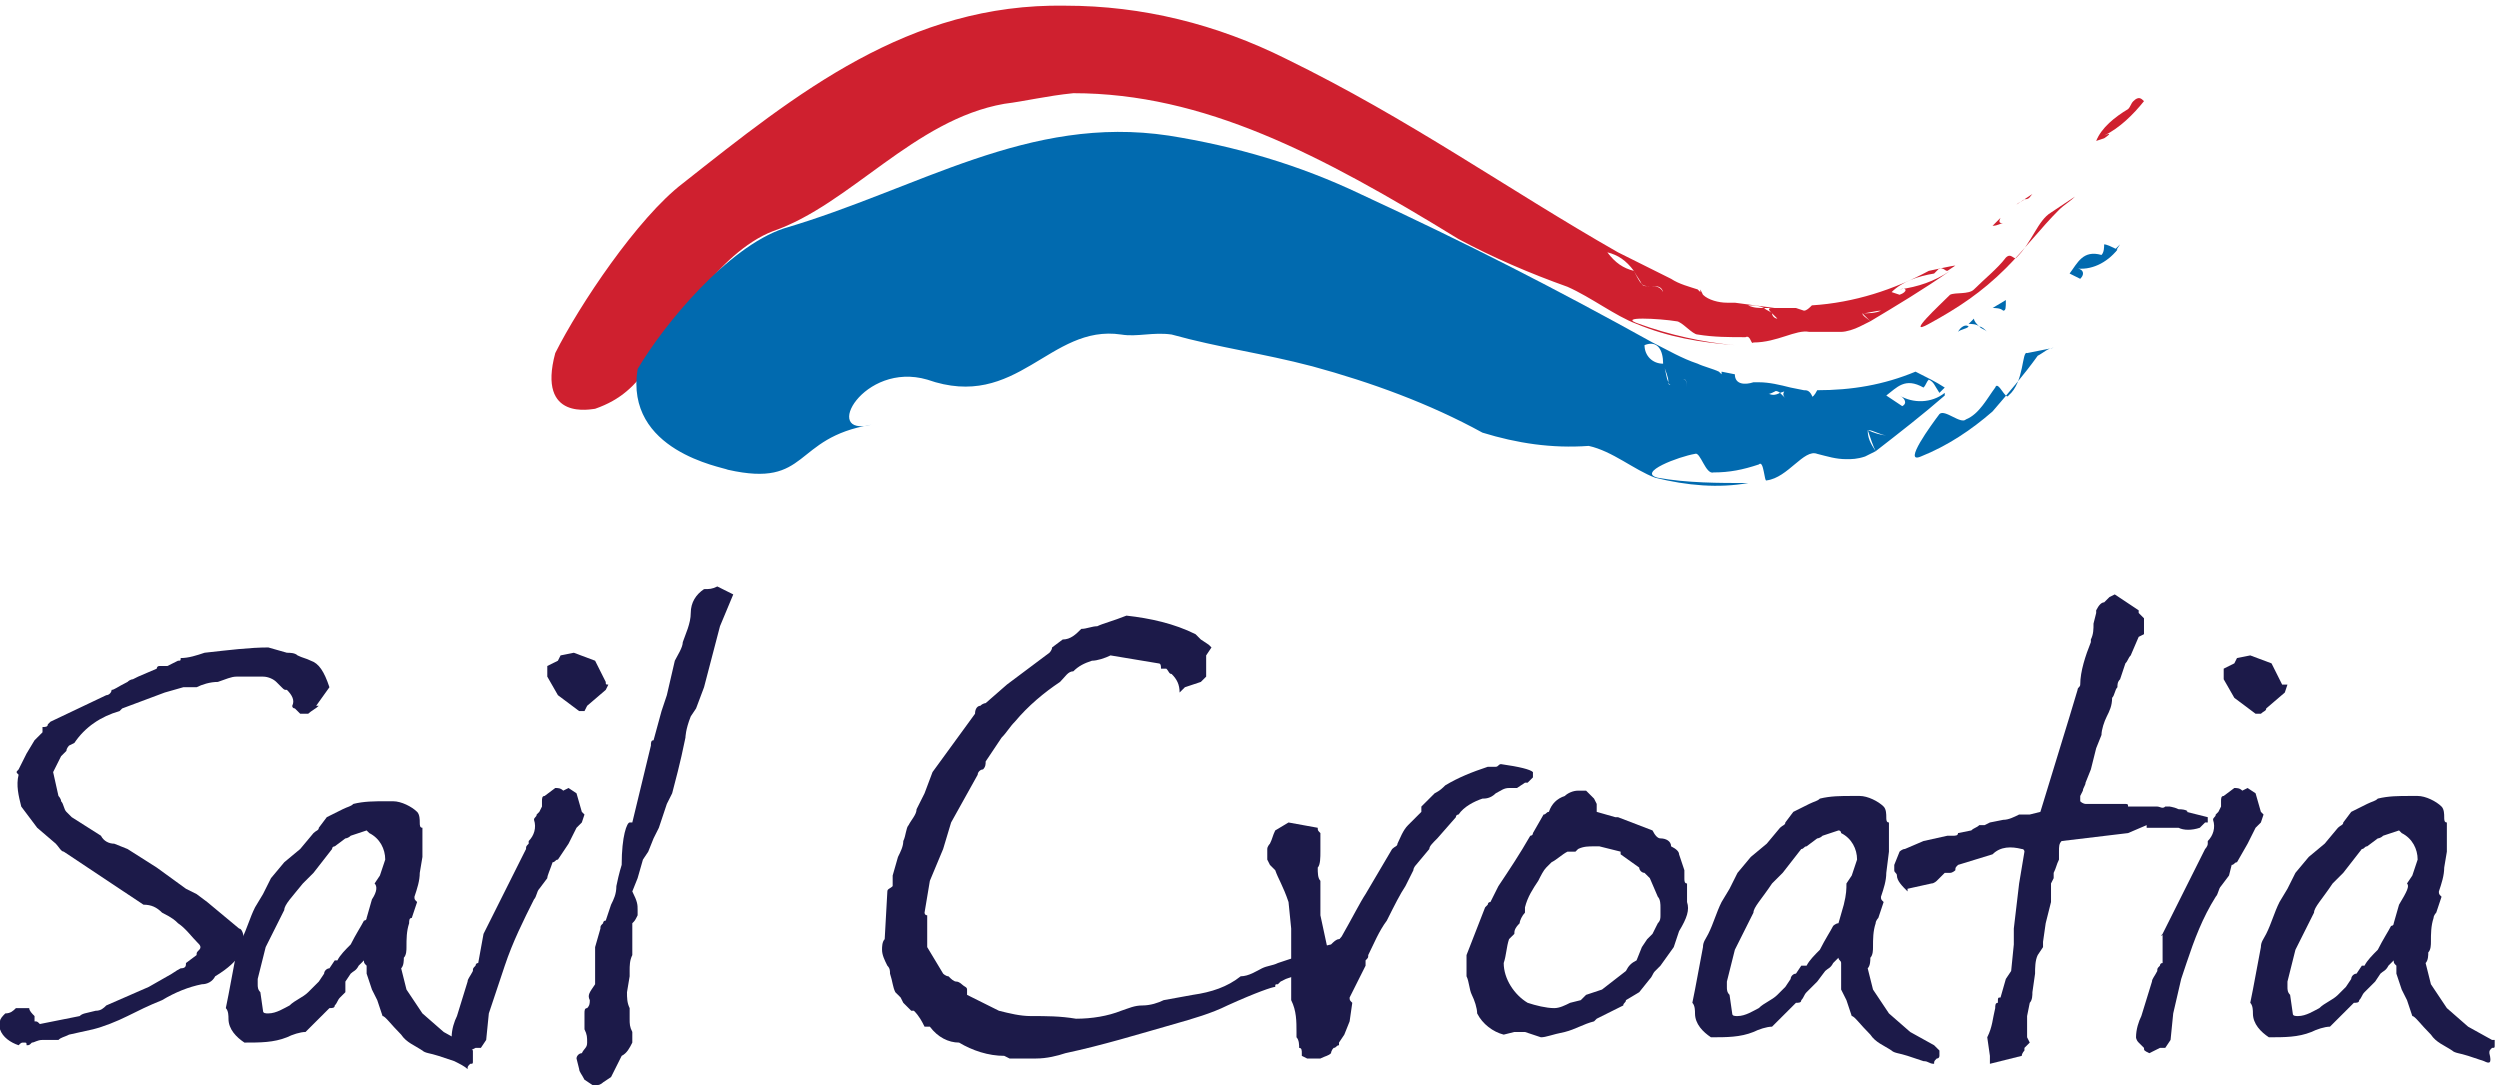
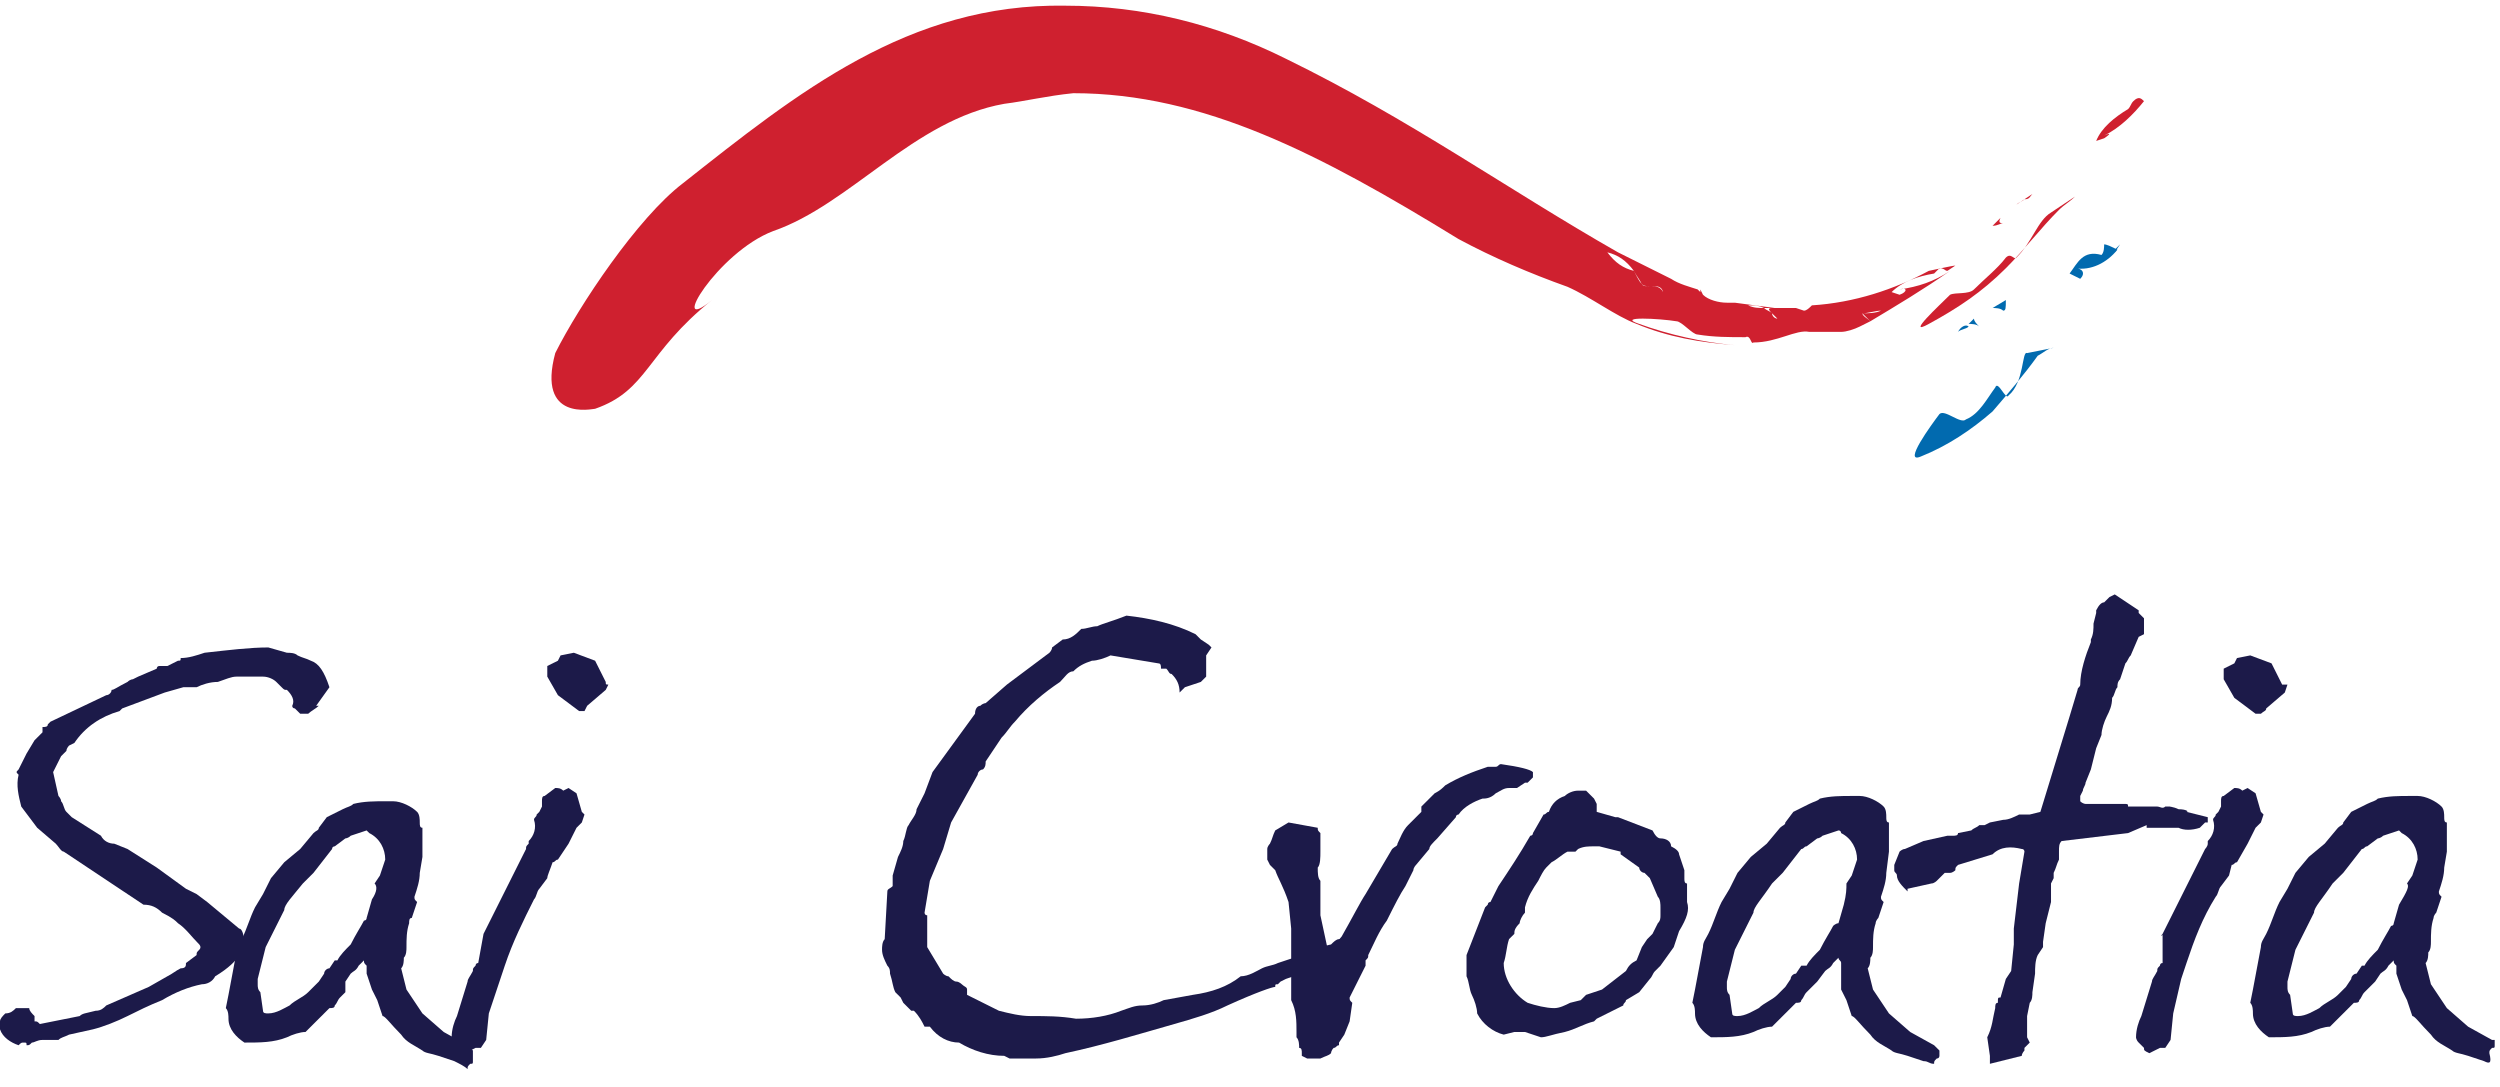
<svg xmlns="http://www.w3.org/2000/svg" width="368" height="160" viewBox="0 0 368 160" fill="none">
  <g clip-path="url(#clip0_3499_829)">
    <path d="M299.171 28.553L296.825 30.114C297.216 29.724 297.607 29.724 297.998 29.334C298.78 29.334 298.78 28.943 299.171 28.553Z" fill="#CF202F" />
    <path d="M294.869 31.676L294.087 32.457L294.869 31.676Z" fill="#AC1F2D" />
    <path d="M291.35 34.799C292.132 34.408 292.914 33.628 293.305 33.237C292.914 33.628 292.132 34.408 291.35 34.799Z" fill="#AC1F2D" />
    <path d="M294.869 32.847C294.478 32.847 294.087 32.847 294.478 32.066L293.305 33.237C294.087 33.237 294.478 32.847 294.869 32.847Z" fill="#CF202F" />
    <path d="M296.825 37.922C296.434 38.312 296.042 37.141 295.26 37.922C294.087 39.483 292.132 41.044 290.567 42.606C289.785 43.387 287.83 42.996 287.048 43.387C285.484 44.948 280.4 49.633 283.919 47.681C288.221 45.339 291.741 42.996 295.26 39.483C297.998 36.751 300.344 33.628 303.082 30.895C303.864 30.114 304.646 29.724 305.428 28.943C304.255 29.724 303.082 30.505 301.909 31.285C299.953 32.457 299.171 35.58 296.825 37.922Z" fill="#CF202F" />
    <path d="M314.032 14.89C313.641 15.281 313.641 15.671 313.25 16.061C311.294 17.233 309.339 18.794 308.557 20.746L309.73 20.355C310.903 19.575 310.512 19.575 309.73 19.965C312.077 18.794 314.032 16.842 315.596 14.89C315.205 14.5 314.814 14.11 314.032 14.89Z" fill="#CF202F" />
    <path d="M316.378 13.719L315.596 14.89L316.378 13.719Z" fill="#AC1F2D" />
    <path d="M283.919 39.873C278.835 42.606 272.969 44.558 266.712 44.948C266.321 45.339 265.93 45.729 265.539 45.729L264.366 45.339H260.846C260.064 45.339 260.455 45.729 260.846 46.119L261.628 46.9C261.237 46.9 260.846 46.51 260.846 46.119C260.455 45.729 260.064 45.729 259.673 45.339C258.891 45.339 258.108 45.339 257.326 44.948C258.108 44.948 258.891 44.948 259.673 45.339H261.237L255.371 44.558H254.198C253.024 44.558 251.46 44.167 250.678 43.387L250.287 42.606V42.996L249.896 42.606C248.723 42.216 247.158 41.825 245.985 41.044C245.203 41.044 244.03 40.654 243.248 40.654C243.248 40.264 242.857 39.873 242.465 39.873H240.51C240.901 40.654 241.292 41.044 241.683 41.825C242.465 42.606 244.421 41.435 244.812 42.996C244.03 41.435 242.074 42.606 241.683 41.825C241.292 41.435 240.901 40.654 240.51 39.873C238.946 39.483 237.773 38.702 236.599 37.141C238.164 37.531 239.337 38.312 240.51 39.873C241.292 40.264 241.683 40.264 242.465 39.873C242.857 40.264 242.857 40.654 243.248 40.654C244.03 41.044 245.203 41.044 245.985 41.044L238.164 37.141C221.739 27.772 207.66 17.623 189.279 8.645C179.112 3.57 168.161 0.837 156.82 0.837C133.747 0.447 117.322 13.719 100.506 26.992C93.858 32.066 85.254 44.948 81.734 51.975C78.997 62.124 87.209 60.172 87.6 60.172C95.422 57.44 95.031 51.975 104.808 44.167C98.159 49.633 105.59 37.141 113.802 34.018C125.143 30.114 134.529 17.623 147.826 15.281C150.954 14.89 154.083 14.11 157.994 13.719C177.156 13.719 194.363 22.698 214.699 35.189C219.783 37.922 225.258 40.264 230.733 42.216C234.253 43.777 237.773 46.51 240.901 47.681C245.594 49.633 250.287 50.413 255.371 50.804C250.678 50.413 245.594 49.242 241.292 47.681C237.773 46.51 244.421 46.9 246.767 47.29C247.549 47.29 249.114 49.242 249.896 49.242C252.242 49.633 254.589 49.633 256.935 49.633C257.717 49.242 257.717 50.804 258.108 50.413C261.628 50.413 264.366 48.461 266.321 48.852H271.014C271.796 48.852 272.969 48.461 273.751 48.071L275.316 47.29C274.925 46.9 274.142 46.51 274.142 46.119C274.925 46.119 276.098 45.729 276.88 45.729C276.098 46.119 274.925 46.119 274.142 46.119C274.533 46.51 274.925 46.9 275.316 47.29C279.226 44.948 283.137 42.606 287.048 39.873C284.701 41.435 282.355 42.216 279.617 42.606C280.791 42.216 280.791 42.996 279.617 43.387L278.444 42.996C280.008 41.435 282.355 40.654 284.701 40.264L285.484 39.483C286.266 39.483 286.266 39.873 286.657 39.873L287.83 39.093C287.439 39.093 283.919 39.873 283.919 39.873Z" fill="#CF202F" />
    <path d="M295.26 44.167L293.305 45.338C293.696 45.338 294.478 45.338 294.869 45.729C295.26 45.729 295.26 45.338 295.26 44.167Z" fill="#016AAF" />
    <path d="M291.35 46.119L290.568 46.9L291.35 46.119Z" fill="#016AAF" />
    <path d="M288.221 48.852C288.612 48.461 289.394 48.461 289.785 48.071C289.394 47.681 288.612 48.071 288.221 48.852Z" fill="#016AAF" />
    <path d="M291.35 48.071C290.959 47.681 290.568 47.29 290.568 46.9L289.785 47.681C290.176 47.681 290.959 47.681 291.35 48.071Z" fill="#016AAF" />
-     <path d="M291.35 48.071C291.741 48.461 292.132 48.461 292.523 48.852C292.132 48.461 291.741 48.071 291.35 48.071Z" fill="#016AAF" />
    <path d="M295.651 58.221C295.26 59.001 294.087 55.878 293.696 57.049C292.523 58.611 291.35 60.953 289.394 61.734C288.612 62.514 286.266 60.172 285.484 60.953C284.31 62.514 280.009 68.37 282.746 67.199C286.657 65.637 290.176 63.295 293.305 60.563C295.651 57.83 297.998 55.098 299.953 52.365C300.735 51.975 301.518 51.194 302.3 51.194L298.389 51.975C297.607 51.584 297.998 56.269 295.651 58.221Z" fill="#016AAF" />
    <path d="M309.73 35.97C309.73 36.36 309.73 37.141 309.339 37.531C306.601 36.751 305.819 38.702 304.646 40.264L306.21 41.044C306.993 40.264 306.601 39.483 305.428 39.483C307.775 39.873 310.121 38.702 311.685 36.751C310.903 36.36 310.121 35.97 309.73 35.97Z" fill="#016AAF" />
    <path d="M312.077 35.97L311.294 36.751V37.141L312.077 35.97Z" fill="#016AAF" />
-     <path d="M281.964 54.707C277.271 56.659 272.578 57.44 267.494 57.44C267.103 58.22 266.712 58.611 266.712 58.22C266.321 57.44 265.93 57.44 265.539 57.44L263.583 57.049L262.801 57.44C262.41 57.83 262.41 58.22 262.801 58.611L263.583 59.782C263.583 59.392 263.192 59.001 262.801 58.611L262.019 57.83C261.237 58.22 260.846 58.22 260.064 57.83C260.846 57.44 261.628 57.44 262.019 57.83L263.192 57.44L263.583 57.049C262.019 56.659 260.455 56.269 258.89 56.269H258.108C256.935 56.659 255.371 56.659 255.371 55.097L253.415 54.707V55.097L253.024 54.707C252.242 54.317 250.678 53.926 249.896 53.536L247.158 54.317C247.158 53.926 246.767 53.146 246.767 52.755C246.376 53.146 245.594 53.536 244.812 53.536C245.203 54.707 245.594 55.488 245.594 56.269C245.985 57.83 248.332 53.926 248.332 57.049C248.332 53.926 245.594 57.83 245.594 56.269C245.203 55.488 245.203 54.317 244.812 53.536C243.248 53.536 242.074 52.365 242.074 50.803C244.03 50.023 244.812 51.584 244.812 53.536C245.594 53.536 246.376 53.146 246.767 52.755C246.767 53.146 246.767 53.926 247.158 54.317L249.896 53.536C247.549 52.755 245.594 51.584 243.248 50.413C229.169 42.606 216.264 35.97 200.23 28.553C191.235 24.259 181.849 21.526 172.072 19.965C151.345 16.842 135.311 27.772 115.367 33.628C107.154 36.36 97.768 47.681 93.858 54.317C91.902 66.418 106.372 68.76 107.154 69.15C119.277 71.883 116.54 64.466 128.272 62.514C120.842 64.466 127.099 53.146 136.485 55.878C149.781 60.563 154.474 47.681 165.033 49.242C167.379 49.633 169.726 48.852 172.463 49.242C179.503 51.194 185.76 51.975 193.19 53.926C201.794 56.269 210.397 59.392 218.219 63.685C223.303 65.247 228.387 66.028 233.862 65.637C237.381 66.418 240.51 69.15 243.639 70.322C248.332 71.493 253.024 71.883 257.326 71.102C253.024 71.102 248.332 71.102 244.03 70.322C240.901 69.541 247.158 67.199 249.505 66.808C250.287 66.418 251.069 69.931 252.242 69.541C254.589 69.541 256.544 69.15 258.89 68.37C259.673 67.589 259.673 71.102 260.064 70.712C263.192 70.322 265.539 66.028 267.494 66.808C269.058 67.199 270.232 67.589 271.796 67.589C272.578 67.589 273.36 67.589 274.533 67.199L276.098 66.418C275.316 65.247 274.925 64.466 274.925 63.295C275.707 63.295 276.88 64.076 277.662 64.076C276.88 64.076 275.707 63.685 274.925 63.295C275.316 64.466 275.707 65.637 276.098 66.418C279.617 63.685 283.137 60.953 286.266 58.22V57.83C284.31 59.392 281.573 59.392 279.617 58.22C280.4 58.611 280.791 59.392 280.008 59.782L277.662 58.22C279.226 57.049 280.4 55.488 283.137 57.049C283.528 56.659 283.528 56.269 283.919 55.878C284.701 56.269 284.701 56.659 285.483 57.83L286.266 57.049C285.092 56.269 283.528 55.488 281.964 54.707Z" fill="#016AAF" />
-     <path d="M260.846 57.83L261.628 57.44L257.717 56.659C258.499 58.22 260.064 58.22 260.846 57.83Z" fill="#016AAF" />
    <path d="M4.693 153.468C4.302 153.859 4.302 153.859 3.911 153.859C3.911 153.468 3.911 153.468 3.52 153.468C3.129 153.468 3.129 153.468 2.738 153.859C1.564 153.468 0.391 152.688 0 151.517V150.346C0 149.955 0.391 149.565 0.782 149.174C1.564 149.174 1.955 148.784 2.346 148.394H4.302C4.302 148.784 4.693 149.174 5.084 149.565V150.346C5.475 150.346 5.475 150.346 5.866 150.736L11.732 149.565C12.123 149.174 12.514 149.174 14.079 148.784C14.861 148.784 15.252 148.394 15.643 148.003L21.9 145.271L24.638 143.709C25.42 143.319 25.811 142.929 26.593 142.538C27.375 142.538 27.375 142.148 27.375 141.758L28.939 140.587C28.939 140.196 28.939 140.196 29.331 139.806C29.722 139.415 29.331 139.025 29.331 139.025C28.157 137.854 27.375 136.683 26.202 135.902C25.811 135.512 25.42 135.122 23.855 134.341C23.073 133.56 22.291 133.17 21.118 133.17L16.425 130.047L9.386 125.362C8.995 125.362 8.604 124.582 8.213 124.191L5.475 121.849L3.129 118.726C2.738 117.165 2.346 115.603 2.738 114.042C2.346 113.652 2.346 113.652 2.738 113.261L3.911 110.919L5.084 108.967L6.257 107.796V107.016C6.648 107.016 7.039 107.016 7.039 106.625L7.43 106.235L15.643 102.331C16.034 102.331 16.425 101.941 16.425 101.55C16.816 101.55 17.207 101.16 18.771 100.379C19.163 99.989 19.554 99.989 19.554 99.989L20.336 99.599L23.073 98.428C23.073 98.428 23.073 98.037 23.464 98.037H24.638L26.202 97.257C26.593 97.257 26.593 97.257 26.593 96.866C27.766 96.866 28.939 96.476 30.113 96.085C33.632 95.695 36.761 95.305 39.498 95.305L42.236 96.085C42.627 96.085 43.409 96.085 43.8 96.476C44.582 96.866 44.973 96.866 45.756 97.257C46.929 97.647 47.711 98.818 48.493 101.16L46.538 103.893H46.929C46.538 104.283 45.756 104.673 45.364 105.064H44.191L43.409 104.283C43.409 104.283 43.018 104.283 43.018 103.893C43.409 103.112 43.018 102.331 42.236 101.55C41.845 101.55 41.845 101.55 41.454 101.16L40.672 100.379C40.281 99.989 39.498 99.599 38.716 99.599H34.806C34.023 99.599 33.241 99.989 32.068 100.379C30.895 100.379 29.722 100.77 28.939 101.16H26.984L24.247 101.941L17.989 104.283L17.598 104.673C14.861 105.454 12.514 107.016 10.95 109.358L10.168 109.748C10.168 109.748 9.777 110.138 9.777 110.529L8.995 111.309L7.821 113.652L8.604 117.165C8.604 117.165 8.995 117.555 8.995 117.946C9.386 118.336 9.386 119.117 9.777 119.507L10.559 120.288L14.861 123.02C15.252 123.801 16.034 124.191 16.816 124.191L18.771 124.972L23.073 127.705L27.375 130.828L28.939 131.608L30.504 132.779L35.197 136.683C35.588 136.683 35.979 137.464 35.979 139.415C35.979 139.806 35.588 140.587 35.197 140.587C34.806 141.367 33.632 142.538 31.677 143.709C31.286 144.49 30.504 144.881 29.722 144.881C27.766 145.271 25.811 146.052 23.855 147.223C21.9 148.003 20.336 148.784 18.771 149.565C17.207 150.346 15.252 151.126 13.688 151.517L10.168 152.297C9.386 152.688 8.995 152.688 8.604 153.078H6.257C5.475 153.078 5.084 153.468 4.693 153.468Z" fill="#1C1A49" />
    <path d="M66.874 156.201L64.527 155.42C63.354 155.03 62.572 155.03 62.181 154.639C61.007 153.859 59.834 153.468 59.052 152.297C57.488 150.736 56.706 149.565 56.315 149.565L55.532 147.223L54.75 145.661L53.968 143.319V142.148C53.577 141.758 53.577 141.758 53.577 141.367C53.186 141.758 52.795 142.148 52.795 142.148C52.404 142.929 52.013 142.929 51.622 143.319L50.84 144.49V146.052C50.448 146.442 50.057 146.832 50.057 146.832C49.666 147.223 49.666 147.613 49.275 148.003C49.275 148.394 48.884 148.394 48.493 148.394L46.538 150.346L44.973 151.907C44.191 151.907 43.018 152.297 42.236 152.688C40.281 153.468 38.325 153.468 35.979 153.468C34.806 152.688 33.632 151.517 33.632 149.955C33.632 149.565 33.632 148.784 33.241 148.394L33.632 146.442L34.806 140.196C34.806 139.415 35.197 139.025 35.588 138.244C36.37 136.683 36.761 135.121 37.543 133.56L38.716 131.608L39.889 129.266L41.845 126.924L44.191 124.972L46.147 122.63C46.538 122.24 46.929 122.24 46.929 121.849L48.102 120.288L50.448 119.117C51.231 118.726 51.622 118.726 52.013 118.336C53.577 117.946 55.141 117.946 56.706 117.946H57.879C59.052 117.946 60.616 118.726 61.398 119.507C61.79 119.897 61.79 120.678 61.79 121.068C61.79 121.459 61.79 121.849 62.181 121.849V126.143L61.79 128.485C61.79 129.656 61.398 130.827 61.007 131.999C61.007 132.389 61.007 132.389 61.398 132.779L60.616 135.121C60.225 135.121 60.225 135.512 60.225 135.902C59.834 137.073 59.834 138.244 59.834 139.415C59.834 139.806 59.834 140.586 59.443 140.977C59.443 141.367 59.443 142.148 59.052 142.538L59.834 145.661L62.181 149.174L65.309 151.907L68.829 153.859L69.611 154.639V156.201C69.611 156.591 69.611 156.591 69.22 156.591C68.829 156.982 68.829 156.982 68.829 157.372C68.438 156.982 67.656 156.591 66.874 156.201ZM55.141 130.047L55.923 128.876L56.706 126.533C56.706 124.972 55.923 123.411 54.359 122.63L53.968 122.24L51.622 123.02C51.231 123.411 50.84 123.411 50.84 123.411L49.275 124.582C49.275 124.582 48.884 124.582 48.884 124.972L46.147 128.485L44.582 130.047C43.018 131.999 41.845 133.17 41.845 133.95L39.107 139.415C38.716 140.977 38.325 142.538 37.934 144.1V144.88C37.934 145.271 37.934 145.661 38.325 146.052L38.716 148.784C38.716 149.174 39.107 149.174 39.498 149.174C40.672 149.174 41.845 148.394 42.627 148.003C43.409 147.223 44.582 146.832 45.364 146.052L46.929 144.49L47.711 143.319C47.711 142.929 48.102 142.538 48.493 142.538L49.275 141.367H49.666C50.057 140.586 50.84 139.806 51.622 139.025C52.404 137.464 53.186 136.293 53.577 135.512C53.577 135.512 53.968 135.512 53.968 135.121L54.75 132.389C55.532 131.218 55.532 130.437 55.141 130.047Z" fill="#1C1A49" />
    <path d="M71.175 137.464L75.477 128.876C75.868 128.095 76.259 127.314 76.65 126.534L77.433 124.972C77.433 124.582 77.433 124.582 77.823 124.191V123.801C78.606 123.02 78.997 121.849 78.606 120.678C78.606 120.288 78.997 120.288 78.997 119.897L79.388 119.507L79.779 118.726V117.946C79.779 117.555 79.779 117.165 80.17 117.165L81.734 115.994C82.125 115.994 82.516 115.994 82.907 116.384L83.69 115.994L84.863 116.775L85.645 119.507L86.036 119.897L85.645 121.069L84.863 121.849L83.69 124.191L82.125 126.534C81.734 126.534 81.734 126.924 81.343 126.924C80.952 128.095 80.561 128.876 80.561 129.266L79.388 130.828C78.997 131.218 78.997 131.999 78.606 132.389C77.041 135.512 75.477 138.635 74.304 142.148L73.522 144.49L71.957 149.175L71.566 153.078L70.784 154.249H70.002L68.438 155.03C67.656 154.64 67.656 154.64 67.656 154.249L66.874 153.469C66.482 153.078 66.482 152.688 66.482 152.688C66.482 151.517 66.874 150.346 67.265 149.565L68.829 144.49C68.829 144.1 69.22 143.709 69.611 142.929C69.611 142.538 69.611 142.538 70.002 142.148C70.002 142.148 70.002 141.758 70.393 141.758L71.175 137.464C70.784 137.854 70.784 137.854 71.175 137.464ZM89.556 100.77L89.165 101.551L86.427 103.893L86.036 104.673H85.254L82.125 102.331L80.561 99.599V98.037L82.125 97.257L82.516 96.476L84.472 96.085L87.6 97.257L89.165 100.379C89.165 100.77 89.165 100.77 89.556 100.77Z" fill="#1C1A49" />
-     <path d="M87.6 139.415L88.383 136.683C88.383 136.293 88.383 136.293 88.774 135.902C88.774 135.902 88.774 135.512 89.165 135.512L89.947 133.17C90.338 132.389 90.729 131.608 90.729 130.437C91.12 128.485 91.511 127.314 91.511 127.314C91.511 123.02 92.293 121.069 92.684 121.069H93.076L95.813 109.748C95.813 109.358 95.813 108.967 96.204 108.967L97.377 104.673L98.159 102.331L99.333 97.257C99.724 96.476 100.506 95.305 100.506 94.524C100.897 93.353 101.679 91.791 101.679 90.23C101.679 88.669 102.461 87.498 103.635 86.717C104.417 86.717 104.808 86.717 105.59 86.326C106.372 86.717 107.154 87.107 107.936 87.498L105.981 92.182L103.635 101.16L102.461 104.283L101.679 105.454C100.897 107.406 100.897 108.577 100.897 108.577C100.115 112.481 99.333 115.213 98.942 116.775L98.159 118.336L96.986 121.849L96.204 123.411L95.422 125.362L94.64 126.534L93.858 129.266L93.076 131.218C93.858 132.779 93.858 133.17 93.858 133.95V134.731C93.467 135.512 93.467 135.512 93.076 135.902V140.587C92.684 141.367 92.684 142.148 92.684 142.929V143.709L92.293 146.052C92.293 146.832 92.293 147.613 92.684 148.394V149.955C92.684 150.736 92.684 151.126 93.076 151.907V153.468C92.684 154.249 92.293 155.03 91.511 155.42L89.947 158.543L88.774 159.324C88.774 159.324 88.383 159.714 87.992 159.714H87.21L86.036 158.934C85.645 158.153 85.254 157.762 85.254 157.372L84.863 155.811C84.863 155.42 85.254 155.03 85.645 155.03C86.036 154.249 86.427 154.249 86.427 153.468C86.427 152.688 86.427 152.297 86.036 151.517V149.175C86.036 148.784 86.036 148.394 86.427 148.394C86.818 148.003 86.818 147.613 86.818 147.223C86.427 146.442 86.818 146.052 87.6 144.881V143.319C87.6 141.758 87.6 140.587 87.6 139.415Z" fill="#1C1A49" />
    <path d="M191.626 140.196C191.626 140.196 192.017 139.806 192.408 139.806L195.928 139.025C196.319 138.635 196.71 138.244 197.101 138.244C198.665 137.854 199.839 137.464 201.403 137.073C201.794 137.073 202.185 137.464 202.185 137.854V138.635L200.23 139.806C199.447 139.806 199.056 140.196 198.665 140.587C197.883 140.977 197.101 141.367 195.928 141.758L189.28 144.1L188.497 144.49L188.106 144.881C187.715 144.881 187.715 144.881 187.715 145.271C187.324 145.271 184.978 146.052 180.676 148.003C178.33 149.175 175.592 149.955 172.854 150.736C167.379 152.297 162.295 153.859 156.82 155.03C155.647 155.42 154.083 155.811 152.519 155.811H148.608L147.826 155.42C145.479 155.42 143.133 154.64 141.178 153.468C139.613 153.468 138.049 152.688 136.876 151.126H136.094C135.703 150.346 135.311 149.565 134.529 148.784H134.138L133.747 148.394L132.965 147.613L132.574 146.832L131.792 146.052C131.401 145.271 131.401 144.49 131.01 143.319C131.01 142.929 131.01 142.538 130.619 142.148C130.228 141.367 129.836 140.587 129.836 139.806C129.836 139.415 129.836 138.635 130.227 138.244L130.619 131.218C130.619 130.828 131.01 130.828 131.401 130.437V128.876L132.183 126.143C132.574 125.362 132.965 124.582 132.965 123.801C133.356 123.02 133.356 121.849 133.747 121.459C134.138 120.678 134.92 119.897 134.92 119.117C135.311 118.336 135.703 117.555 136.094 116.775L137.267 113.652L143.524 105.064C143.524 104.283 143.915 103.893 144.306 103.893C144.697 103.502 145.088 103.502 145.088 103.502L148.217 100.77L154.474 96.085C154.474 96.085 154.865 95.695 154.865 95.305L156.429 94.134C157.603 94.134 158.385 93.353 159.167 92.572C159.949 92.572 160.731 92.182 161.513 92.182C162.296 91.791 163.86 91.401 165.815 90.62C169.335 91.011 172.854 91.791 175.983 93.353L176.765 94.134L177.938 94.914L178.33 95.305L177.547 96.476V99.599L176.765 100.379L174.419 101.16L173.637 101.941C173.637 100.77 173.246 99.989 172.463 99.208C172.072 99.208 172.072 98.818 171.681 98.428H170.899C170.899 98.037 170.899 97.647 170.508 97.647L163.469 96.476C162.687 96.866 161.513 97.257 160.731 97.257C159.558 97.647 158.776 98.037 157.994 98.818C157.212 98.818 156.82 99.599 156.038 100.379C153.692 101.941 151.345 103.893 149.39 106.235C148.608 107.016 148.217 107.796 147.435 108.577L145.088 112.09C145.088 112.481 145.088 112.871 144.697 113.261C144.306 113.261 143.915 113.652 143.915 114.042L140.004 121.069L138.831 124.972L136.876 129.656L136.094 134.341C136.094 134.341 136.094 134.731 136.485 134.731V139.415L138.831 143.319C138.831 143.319 139.222 143.709 139.613 143.709C140.004 144.1 140.395 144.49 140.786 144.49C141.178 144.49 141.569 144.881 141.569 144.881C141.96 145.271 142.351 145.271 142.351 145.661V146.442L147.044 148.784C148.608 149.174 150.172 149.565 151.737 149.565C154.083 149.565 156.038 149.565 158.385 149.955C160.731 149.955 163.078 149.565 165.033 148.784C166.206 148.394 166.988 148.003 168.162 148.003C169.335 148.003 170.508 147.613 171.29 147.223L175.592 146.442C178.33 146.052 180.676 145.271 182.631 143.709C183.805 143.709 184.978 142.929 185.76 142.538C186.542 142.148 187.324 142.148 188.106 141.758L190.453 140.977L191.626 140.196Z" fill="#1C1A49" />
    <path d="M198.665 150.346L197.883 152.297L197.101 153.468V153.859C196.71 153.859 196.71 154.249 196.319 154.249C195.928 154.64 195.928 155.03 195.928 155.03C195.537 155.42 195.146 155.42 194.363 155.811H192.408L191.626 155.42V155.03C191.626 154.64 191.626 154.249 191.235 154.249C191.235 153.859 191.235 153.078 190.844 152.688V151.907C190.844 150.346 190.844 148.784 190.062 147.223V136.683L189.671 132.779C188.888 130.437 188.106 129.266 187.715 128.095L186.933 127.314L186.542 126.534V124.972C186.542 124.582 186.933 124.191 186.933 124.191C187.324 123.411 187.324 123.02 187.715 122.24L189.671 121.069L193.972 121.849C193.972 122.24 193.972 122.24 194.363 122.63V125.362C194.363 126.143 194.363 127.314 193.972 127.705C193.972 128.485 193.972 129.266 194.363 129.656V134.731L195.537 140.196L197.492 137.854C199.056 135.122 200.23 132.779 201.012 131.608L204.922 124.972C205.314 124.582 205.705 124.582 205.705 124.191C206.096 123.411 206.487 122.24 207.269 121.459L208.442 120.288L209.224 119.507V118.726L211.18 116.775C211.962 116.384 212.353 115.994 212.744 115.603C214.699 114.432 216.655 113.652 219.001 112.871H220.174C220.565 112.871 220.565 112.481 220.956 112.481C223.694 112.871 225.258 113.261 225.649 113.652V114.432L224.867 115.213H224.476L223.303 115.994H222.13C221.348 115.994 220.956 116.384 220.174 116.775C219.392 117.555 218.61 117.555 218.219 117.555C217.046 117.946 215.481 118.726 214.699 119.897C214.699 119.897 214.308 119.897 214.308 120.288L211.571 123.411C210.789 124.191 210.397 124.582 210.397 124.972L208.442 127.314C208.442 127.314 208.051 127.705 208.051 128.095L207.269 129.656L206.878 130.437C206.096 131.608 205.314 133.17 204.14 135.512C202.967 137.073 202.185 139.025 201.403 140.587C201.403 140.977 201.403 140.977 201.012 141.367V142.148L198.665 146.832C198.665 147.223 198.665 147.223 199.056 147.613L198.665 150.346Z" fill="#1C1A49" />
    <path d="M247.158 137.073L246.376 139.415L244.421 142.148L243.639 142.929C243.248 143.319 243.248 143.709 242.856 144.1L241.292 146.052L239.337 147.223C239.337 147.613 238.946 147.613 238.946 148.003L237.381 148.784L235.035 149.955L234.644 150.346C233.08 150.736 231.906 151.517 230.342 151.907C228.387 152.297 227.605 152.688 226.822 152.688L224.476 151.907H222.912L221.347 152.297C219.783 151.907 218.219 150.736 217.437 149.174C217.437 148.394 217.046 147.223 216.655 146.442C216.264 145.661 216.264 144.49 215.872 143.709V140.587L218.61 133.56L219.001 133.17C219.001 133.17 219.001 132.779 219.392 132.779L220.174 131.218L220.565 130.437C222.13 128.095 223.694 125.753 225.258 123.02C225.258 123.02 225.649 123.02 225.649 122.63L227.214 119.897C227.605 119.897 227.605 119.507 227.996 119.507C228.387 118.336 229.169 117.555 230.342 117.165C230.733 116.775 231.515 116.384 232.298 116.384H233.471C233.862 116.775 234.253 117.165 234.644 117.555L235.035 118.336V119.507L237.773 120.288H238.164L243.248 122.24C243.639 123.02 244.03 123.411 244.421 123.411C245.203 123.411 245.985 123.801 245.985 124.582C246.767 124.972 247.158 125.362 247.158 125.753L247.94 128.095V129.266C247.94 129.656 247.94 130.047 248.332 130.047V132.779C248.723 133.95 248.332 135.121 247.158 137.073ZM244.421 134.731V133.56C244.421 133.17 244.421 132.389 244.03 131.999L242.856 129.266L242.074 128.485C241.683 128.485 241.292 128.095 241.292 127.705L238.555 125.753V125.362L235.426 124.582H234.644C233.862 124.582 233.08 124.582 232.298 124.972L231.906 125.362H230.733C229.951 125.753 229.169 126.534 228.387 126.924L227.605 127.705C227.214 128.095 226.822 128.876 226.431 129.656C225.649 130.828 224.867 131.999 224.476 133.56V134.341C224.085 134.731 223.694 135.512 223.694 135.902C222.912 136.683 222.912 137.073 222.912 137.464L222.13 138.244C221.739 139.415 221.739 140.587 221.347 141.758C221.347 144.1 222.912 146.442 224.867 147.613C226.04 148.003 227.605 148.394 228.778 148.394C229.56 148.394 230.342 148.003 231.124 147.613L232.689 147.223L233.471 146.442L235.817 145.661L239.337 142.929C239.728 142.148 240.119 141.758 240.901 141.367L241.683 139.415L242.465 138.244L243.248 137.464L244.03 135.902C244.421 135.512 244.421 135.121 244.421 134.731Z" fill="#1C1A49" />
    <path d="M283.137 156.201L280.791 155.42C279.617 155.03 278.835 155.03 278.444 154.64C277.271 153.859 276.098 153.468 275.316 152.297C273.751 150.736 272.969 149.565 272.578 149.565L271.796 147.223L271.014 145.661V141.758C271.014 141.367 270.623 141.367 270.623 140.977C270.232 141.367 269.841 141.758 269.841 141.758C269.45 142.538 269.058 142.538 268.667 142.929L267.494 144.49L266.712 145.271C266.321 145.661 265.93 146.052 265.93 146.052C265.539 146.442 265.539 146.832 265.148 147.223C265.148 147.613 264.757 147.613 264.366 147.613L262.41 149.565L260.846 151.126C260.064 151.126 258.891 151.517 258.108 151.907C256.153 152.688 254.198 152.688 251.851 152.688C250.678 151.907 249.505 150.736 249.505 149.175C249.505 148.784 249.505 148.003 249.114 147.613L249.505 145.661L250.678 139.415C250.678 138.635 251.069 138.244 251.46 137.464C252.242 135.902 252.633 134.341 253.416 132.779L254.589 130.828L255.762 128.485L257.717 126.143L260.064 124.191L262.019 121.849C262.41 121.459 262.801 121.459 262.801 121.069L263.975 119.507L266.321 118.336C267.103 117.946 267.494 117.946 267.885 117.555C269.45 117.165 271.014 117.165 272.578 117.165H273.751C274.925 117.165 276.489 117.946 277.271 118.726C277.662 119.117 277.662 119.897 277.662 120.288C277.662 120.678 277.662 121.069 278.053 121.069V125.362L277.662 128.485C277.662 129.656 277.271 130.828 276.88 131.999C276.88 132.389 276.88 132.389 277.271 132.779L276.489 135.122C276.489 135.122 276.098 135.512 276.098 135.902C275.707 137.073 275.707 138.244 275.707 139.415C275.707 139.806 275.707 140.587 275.316 140.977C275.316 141.367 275.316 142.148 274.925 142.538L275.707 145.661L278.053 149.175L281.182 151.907L284.701 153.859L285.484 154.64V155.42C285.484 155.42 285.484 155.811 285.093 155.811C284.701 156.201 284.701 156.201 284.701 156.591C283.919 156.591 283.919 156.201 283.137 156.201ZM271.796 130.047L272.578 128.876L273.36 126.534C273.36 124.972 272.578 123.411 271.014 122.63C271.014 122.63 271.014 122.24 270.623 122.24L268.276 123.02C267.885 123.411 267.494 123.411 267.494 123.411L265.93 124.582C265.539 124.582 265.539 124.972 265.148 124.972L262.41 128.485L260.846 130.047C259.282 132.389 258.108 133.56 258.108 134.341L255.371 139.806C254.98 141.367 254.589 142.929 254.198 144.49V145.271C254.198 145.661 254.198 146.052 254.589 146.442L254.98 149.175C254.98 149.565 255.371 149.565 255.762 149.565C256.935 149.565 258.108 148.784 258.891 148.394C259.673 147.613 260.846 147.223 261.628 146.442L262.801 145.271L263.583 144.1C263.583 143.709 263.975 143.319 264.366 143.319L265.148 142.148H265.93C266.321 141.367 267.103 140.587 267.885 139.806C268.667 138.244 269.45 137.073 269.841 136.293C269.841 136.293 270.232 135.902 270.623 135.902L271.405 133.17C271.796 131.608 271.796 130.828 271.796 130.047Z" fill="#1C1A49" />
    <path d="M293.696 148.394C293.696 148.003 293.696 147.613 294.087 147.613C294.087 146.832 294.087 146.832 294.478 146.832L295.26 144.1L296.043 142.929L296.434 139.025V136.683L297.216 130.047L297.998 125.362C297.998 125.362 297.998 124.972 297.607 124.972C296.043 124.582 294.478 124.582 293.305 125.753L288.221 127.314C287.83 127.705 287.83 127.705 287.83 128.095C287.83 128.095 287.439 128.485 287.048 128.485H286.266L285.875 128.876L285.484 129.266L285.092 129.656C285.092 129.656 284.701 130.047 284.31 130.047L280.791 130.827V131.218C280.009 130.437 279.226 129.656 279.226 128.876C279.226 128.485 278.835 128.485 278.835 128.095V127.314L279.617 125.362C279.617 125.362 280.009 124.972 280.4 124.972L283.137 123.801L286.657 123.02H287.439C287.83 123.02 288.221 123.02 288.221 122.63L290.176 122.24C290.567 121.849 290.959 121.849 291.35 121.459H292.132L292.914 121.068L294.869 120.678C295.651 120.678 296.434 120.288 297.216 119.897H298.78L300.344 119.507L304.646 105.454L305.819 101.55C305.819 101.16 306.21 101.16 306.21 100.77C306.21 98.818 306.993 96.476 307.775 94.524V94.134C308.166 93.353 308.166 92.572 308.166 91.791L308.557 90.23V89.84C308.948 89.059 309.339 88.668 309.73 88.668L310.512 87.888L311.294 87.497L314.814 89.84V90.23L315.596 91.011V93.353L314.814 93.743L313.641 96.476C313.25 96.866 313.25 97.257 312.859 97.647L312.468 98.818L312.077 99.989C311.685 100.379 311.685 100.77 311.685 101.16C311.294 101.55 311.294 102.331 310.903 102.722C310.903 103.893 310.512 104.673 310.121 105.454C309.73 106.235 309.339 107.406 309.339 108.187L308.557 110.138L307.775 113.261L306.993 115.213C306.993 115.603 306.602 115.994 306.602 116.384L306.21 117.165V117.946C306.602 118.336 306.993 118.336 306.993 118.336H312.468C313.25 118.336 313.25 118.336 313.25 118.726H317.552C317.943 118.726 318.334 119.117 318.725 118.726H319.507C319.116 118.726 319.898 118.726 320.68 119.117C321.853 119.117 322.244 119.507 321.853 119.507L323.418 119.897L324.982 120.288V121.068H324.591L323.809 121.849C322.636 122.24 321.462 122.24 320.68 121.849H315.987V121.459L313.25 122.63L303.473 123.801C303.082 124.191 303.082 124.582 303.082 125.362V126.534C302.691 127.314 302.691 127.705 302.3 128.485V129.266L301.909 130.047V132.779L301.126 135.902L300.735 138.635V139.415L299.953 140.587C299.562 141.367 299.562 142.538 299.562 143.319L299.171 146.052C299.171 146.442 299.171 147.223 298.78 147.613L298.389 149.565V152.688L298.78 153.468L297.998 154.249V154.639C297.998 154.639 297.607 155.03 297.607 155.42L292.914 156.591V156.201V155.42L292.523 152.688C293.305 151.126 293.305 149.955 293.696 148.394Z" fill="#1C1A49" />
    <path d="M318.334 137.464L322.635 128.876C323.027 128.095 323.418 127.314 323.809 126.534L324.591 124.972C324.591 124.972 324.982 124.582 324.982 124.191V123.801C325.764 123.02 326.155 121.849 325.764 120.678C325.764 120.288 326.155 120.288 326.155 119.897L326.546 119.507L326.937 118.726V117.946C326.937 117.555 326.937 117.165 327.328 117.165L328.893 115.994C329.284 115.994 329.675 115.994 330.066 116.384L330.848 115.994L332.021 116.775L332.803 119.507L333.194 119.897L332.803 121.069L332.021 121.849L330.848 124.191L329.284 126.924C328.893 126.924 328.893 127.314 328.502 127.314L328.111 128.876L326.937 130.437C326.546 130.828 326.546 131.608 326.155 131.999C324.2 135.122 323.027 138.244 321.853 141.758L321.071 144.1L319.898 149.175L319.507 153.078L318.725 154.249H317.943L316.378 155.03C315.596 154.64 315.596 154.64 315.596 154.249L314.814 153.469C314.423 153.078 314.423 152.688 314.423 152.688C314.423 151.517 314.814 150.346 315.205 149.565L316.769 144.49C316.769 144.1 317.16 143.709 317.552 142.929C317.552 142.538 317.552 142.538 317.943 142.148C317.943 142.148 317.943 141.758 318.334 141.758V137.464C318.334 137.854 317.943 137.854 318.334 137.464ZM336.714 100.77L336.323 101.941L333.586 104.283C333.586 104.673 333.194 104.673 332.803 105.064H332.021L328.893 102.722L327.328 99.989V98.428L328.893 97.647L329.284 96.866L331.239 96.476L334.368 97.647L335.932 100.77C336.323 100.77 336.714 100.77 336.714 100.77Z" fill="#1C1A49" />
    <path d="M365.654 156.201L363.307 155.42C362.134 155.03 361.352 155.03 360.961 154.64C359.788 153.859 358.614 153.468 357.832 152.297C356.268 150.736 355.486 149.565 355.095 149.565L354.312 147.223L353.53 145.661L352.748 143.319V142.148C352.357 141.758 352.357 141.758 352.357 141.367C351.966 141.758 351.575 142.148 351.575 142.148C351.184 142.929 350.793 142.929 350.402 143.319L349.62 144.49L348.837 145.271C348.446 145.661 348.055 146.052 348.055 146.052C347.664 146.442 347.664 146.832 347.273 147.223C347.273 147.613 346.882 147.613 346.491 147.613L344.536 149.565L342.971 151.126C342.189 151.126 341.016 151.517 340.234 151.907C338.278 152.688 336.323 152.688 333.977 152.688C332.803 151.907 331.63 150.736 331.63 149.175C331.63 148.784 331.63 148.003 331.239 147.613L331.63 145.661L332.803 139.415C332.803 138.635 333.195 138.244 333.586 137.464C334.368 135.902 334.759 134.341 335.541 132.779L336.714 130.828L337.887 128.485L339.843 126.143L342.189 124.191L344.145 121.849C344.536 121.459 344.927 121.459 344.927 121.069L346.1 119.507L348.446 118.336C349.229 117.946 349.62 117.946 350.011 117.555C351.575 117.165 353.139 117.165 354.704 117.165H355.877C357.05 117.165 358.614 117.946 359.396 118.726C359.788 119.117 359.787 119.897 359.787 120.288C359.787 120.678 359.787 121.069 360.179 121.069V125.362L359.787 127.705C359.787 128.876 359.396 130.047 359.005 131.218C359.005 131.608 359.005 131.608 359.396 131.999L358.614 134.341C358.614 134.341 358.223 134.731 358.223 135.122C357.832 136.293 357.832 137.464 357.832 138.635C357.832 139.025 357.832 139.806 357.441 140.196C357.441 140.587 357.441 141.367 357.05 141.758L357.832 144.881L360.179 148.394L363.307 151.126L366.827 153.078H367.218V153.859C367.218 154.249 367.218 154.249 366.827 154.249C366.436 154.64 366.436 154.64 366.436 155.03C366.827 156.591 366.436 156.591 365.654 156.201ZM354.312 130.047L355.095 128.876L355.877 126.534C355.877 124.972 355.095 123.411 353.53 122.63L353.139 122.24L350.793 123.02C350.402 123.411 350.011 123.411 350.011 123.411L348.446 124.582C348.055 124.582 348.055 124.972 347.664 124.972L344.927 128.485L343.362 130.047C341.798 132.389 340.625 133.56 340.625 134.341L337.887 139.806C337.496 141.367 337.105 142.929 336.714 144.49V145.271C336.714 145.661 336.714 146.052 337.105 146.442L337.496 149.175C337.496 149.565 337.887 149.565 338.278 149.565C339.452 149.565 340.625 148.784 341.407 148.394C342.189 147.613 343.362 147.223 344.145 146.442L345.318 145.271L346.1 144.1C346.1 143.709 346.491 143.319 346.882 143.319L347.664 142.148H348.055C348.446 141.367 349.229 140.587 350.011 139.806C350.793 138.244 351.575 137.073 351.966 136.293C351.966 136.293 352.357 136.293 352.357 135.902L353.139 133.17C354.312 131.218 354.704 130.437 354.312 130.047Z" fill="#1C1A49" />
  </g>
  <defs>
    <clipPath id="clip0_3499_829">
      <rect width="368" height="159.658" fill="white" transform="translate(0 0.057)" />
    </clipPath>
  </defs>
</svg>